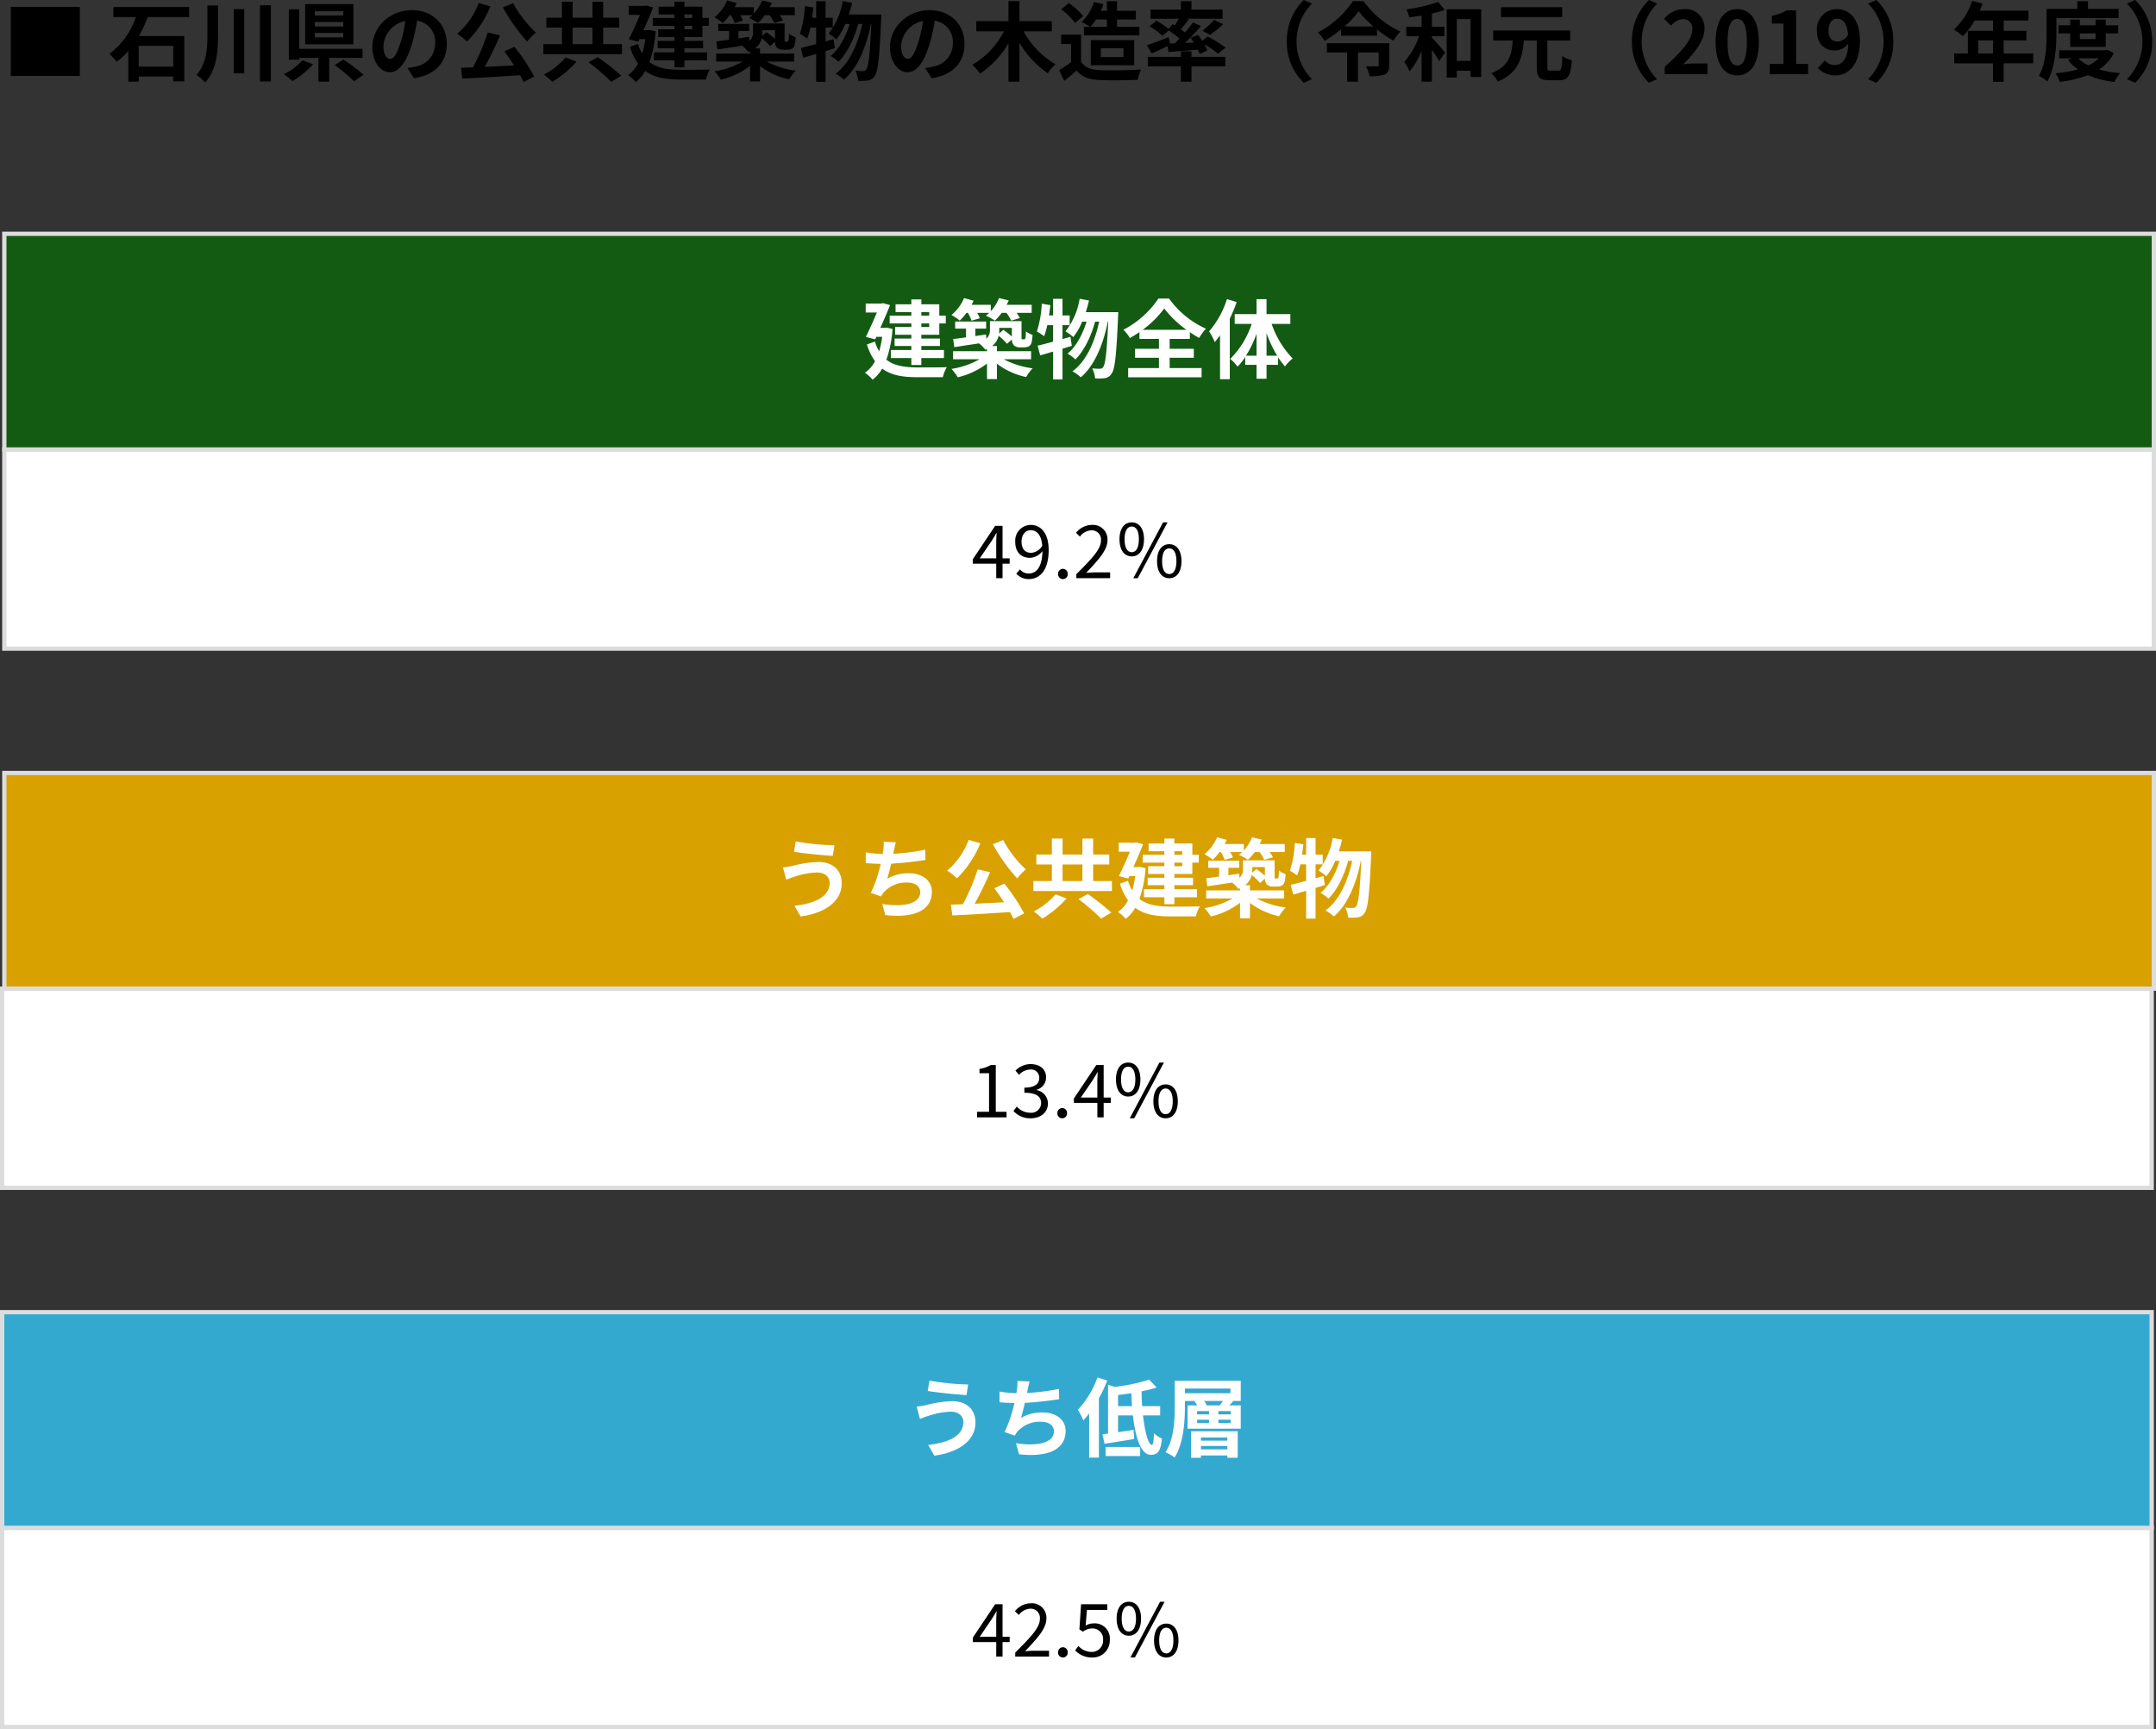
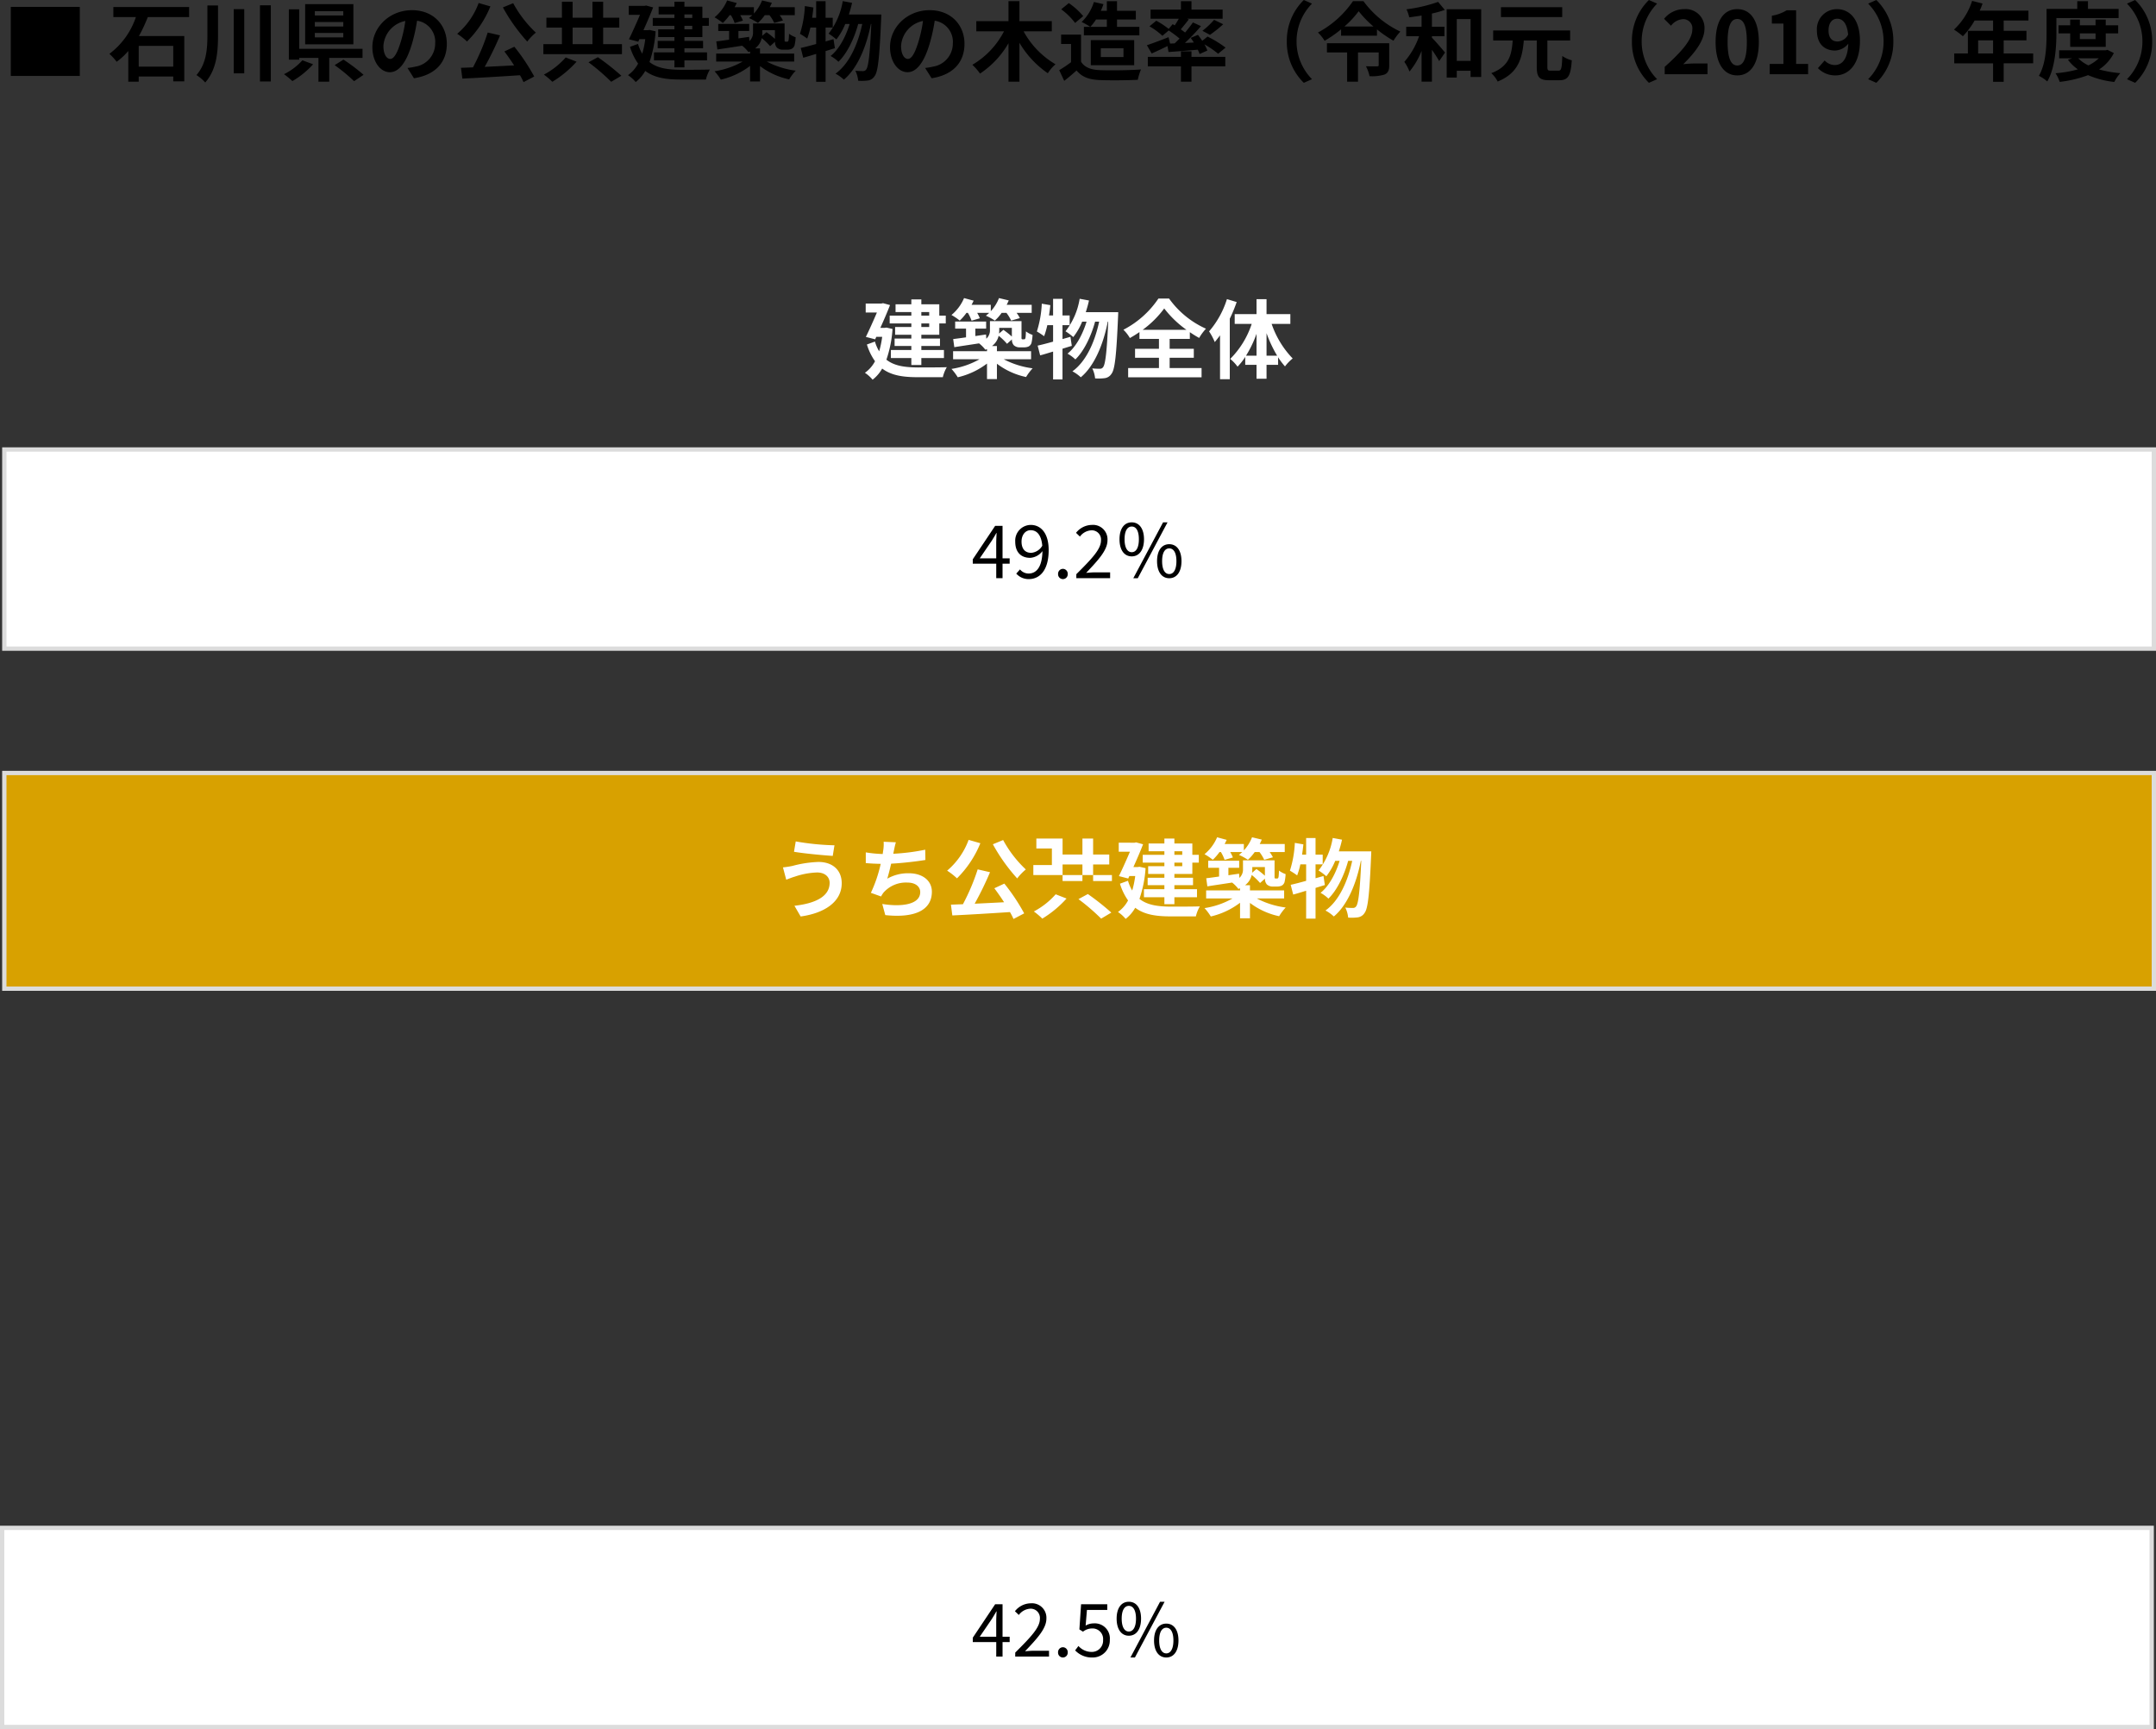
<svg xmlns="http://www.w3.org/2000/svg" width="499.789" height="400.872" viewBox="0 0 499.789 400.872">
  <rect x="0" y="0" width="499.789" height="400.872" fill="#333333" stroke="none" />
  <g id="グループ_712" data-name="グループ 712" transform="translate(-8072.5 566.372)">
    <rect id="長方形_860" data-name="長方形 860" width="498.289" height="46.168" transform="translate(8073.5 -462.168)" fill="#fff" stroke="#dcdcdc" stroke-miterlimit="10" stroke-width="1" />
-     <rect id="長方形_861" data-name="長方形 861" width="498.289" height="46.168" transform="translate(8073 -337.168)" fill="#fff" stroke="#dcdcdc" stroke-miterlimit="10" stroke-width="1" />
    <rect id="長方形_862" data-name="長方形 862" width="498.289" height="46.168" transform="translate(8073 -212.168)" fill="#fff" stroke="#dcdcdc" stroke-miterlimit="10" stroke-width="1" />
    <path id="パス_2184" data-name="パス 2184" d="M-23.06-4.59l2.839-4.165c.357-.6.7-1.122,1-1.7h.068c-.034.646-.085,1.683-.085,2.312V-4.59ZM-19.235,0h1.462V-3.349h1.649V-4.59h-1.649v-7.531H-19.49l-5.185,7.752v1.02h5.44Zm5.865-8.466c0-1.6.918-2.652,2.108-2.652,1.547,0,2.5,1.258,2.7,3.6a3.281,3.281,0,0,1-2.55,1.649C-12.622-5.865-13.37-6.885-13.37-8.466ZM-11.687.221c2.414,0,4.607-1.87,4.607-6.732,0-3.893-1.785-5.831-4.182-5.831a3.648,3.648,0,0,0-3.57,3.876c0,2.482,1.36,3.757,3.468,3.757A3.86,3.86,0,0,0-8.525-6.273c-.068,3.876-1.513,5.2-3.213,5.2a2.574,2.574,0,0,1-1.989-.952l-.867.969A3.8,3.8,0,0,0-11.687.221Zm7.9,0A1.123,1.123,0,0,0-2.66-.952,1.142,1.142,0,0,0-3.782-2.159,1.142,1.142,0,0,0-4.9-.952,1.123,1.123,0,0,0-3.782.221ZM-.671,0H7.166V-1.343H3.647c-.646,0-1.394.068-2.04.119C4.48-4.25,6.554-6.511,6.554-8.789a3.356,3.356,0,0,0-3.621-3.553A4.766,4.766,0,0,0-.739-10.506l.9.867a3.544,3.544,0,0,1,2.584-1.445,2.136,2.136,0,0,1,2.3,2.363c0,1.989-2.057,4.165-5.712,7.8ZM12.18-5.049c1.7,0,2.839-1.445,2.839-3.961,0-2.5-1.139-3.927-2.839-3.927-1.717,0-2.839,1.428-2.839,3.927C9.341-6.494,10.463-5.049,12.18-5.049Zm0-.969c-.986,0-1.666-1-1.666-2.992,0-2.006.68-2.958,1.666-2.958s1.649.952,1.649,2.958C13.829-7.021,13.166-6.018,12.18-6.018ZM20.867.017c1.717,0,2.839-1.445,2.839-3.961,0-2.5-1.122-3.927-2.839-3.927-1.7,0-2.822,1.428-2.822,3.927C18.045-1.428,19.167.017,20.867.017Zm0-.969c-.986,0-1.649-1-1.649-2.992S19.882-6.9,20.867-6.9c1,0,1.666.969,1.666,2.958S21.87-.952,20.867-.952Zm-8.33.969h1.037l6.9-12.954H19.439Z" transform="translate(8322.676 -432.34)" />
-     <path id="パス_2186" data-name="パス 2186" d="M-22.848,0h6.834V-1.292h-2.5V-12.121H-19.7a7.179,7.179,0,0,1-2.584.884v1h2.21v8.942h-2.771Zm12.427.221c2.21,0,3.995-1.292,3.995-3.451A3.174,3.174,0,0,0-9.061-6.324v-.068a2.98,2.98,0,0,0,2.21-2.873c0-1.972-1.53-3.077-3.621-3.077a4.933,4.933,0,0,0-3.485,1.513l.833.969a3.656,3.656,0,0,1,2.584-1.224A1.885,1.885,0,0,1-8.432-9.163c0,1.275-.884,2.278-3.451,2.278V-5.7c2.873,0,3.876.952,3.876,2.4A2.27,2.27,0,0,1-10.54-1.071,4.12,4.12,0,0,1-13.634-2.5l-.782,1.02A5.159,5.159,0,0,0-10.421.221Zm7.31,0A1.123,1.123,0,0,0-1.989-.952,1.142,1.142,0,0,0-3.111-2.159,1.142,1.142,0,0,0-4.233-.952,1.123,1.123,0,0,0-3.111.221ZM1.207-4.59,4.046-8.755c.357-.6.7-1.122,1-1.7h.068c-.034.646-.085,1.683-.085,2.312V-4.59ZM5.032,0H6.494V-3.349H8.143V-4.59H6.494v-7.531H4.777L-.408-4.369v1.02h5.44Zm7.14-4.828c1.717,0,2.839-1.445,2.839-3.961,0-2.5-1.122-3.91-2.839-3.91-1.7,0-2.822,1.411-2.822,3.91C9.35-6.273,10.472-4.828,12.172-4.828Zm0-.969c-.969,0-1.649-1-1.649-2.992s.68-2.958,1.649-2.958c.986,0,1.666.969,1.666,2.958S13.158-5.8,12.172-5.8ZM12.546.221h1.037L20.468-12.7H19.414Zm8.313,0c1.7,0,2.822-1.428,2.822-3.944,0-2.5-1.122-3.91-2.822-3.91S18.02-6.222,18.02-3.723C18.02-1.207,19.159.221,20.859.221Zm0-.952c-.986,0-1.649-1-1.649-2.992s.663-2.958,1.649-2.958c.969,0,1.649.969,1.649,2.958S21.828-.731,20.859-.731Z" transform="translate(8321.848 -307.34)" />
    <rect id="長方形_858" data-name="長方形 858" width="498.289" height="50" transform="translate(8073.5 -387.172)" fill="#d8a100" stroke="#dcdcdc" stroke-miterlimit="10" stroke-width="1" />
-     <rect id="長方形_859" data-name="長方形 859" width="498.289" height="50" transform="translate(8073 -262.172)" fill="#34a9d0" stroke="#dcdcdc" stroke-miterlimit="10" stroke-width="1" />
    <path id="パス_2188" data-name="パス 2188" d="M-22.389-4.59l2.839-4.165c.357-.6.7-1.122,1-1.7h.068c-.034.646-.085,1.683-.085,2.312V-4.59ZM-18.564,0H-17.1V-3.349h1.649V-4.59H-17.1v-7.531h-1.717L-24-4.369v1.02h5.44Zm4.4,0h7.837V-1.343H-9.843c-.646,0-1.394.068-2.04.119C-9.01-4.25-6.936-6.511-6.936-8.789a3.356,3.356,0,0,0-3.621-3.553,4.766,4.766,0,0,0-3.672,1.836l.9.867a3.544,3.544,0,0,1,2.584-1.445,2.136,2.136,0,0,1,2.3,2.363c0,1.989-2.057,4.165-5.712,7.8Zm11.05.221A1.123,1.123,0,0,0-1.989-.952,1.142,1.142,0,0,0-3.111-2.159,1.142,1.142,0,0,0-4.233-.952,1.123,1.123,0,0,0-3.111.221Zm6.8,0a3.957,3.957,0,0,0,4.08-4.1A3.493,3.493,0,0,0,4.012-7.684a3.632,3.632,0,0,0-1.853.51L2.465-10.8H7.174v-1.326H1.105L.714-6.29l.833.527a3.41,3.41,0,0,1,2.074-.748A2.448,2.448,0,0,1,6.205-3.825,2.608,2.608,0,0,1,3.553-1.071,4.1,4.1,0,0,1,.493-2.448l-.765,1.02A5.294,5.294,0,0,0,3.689.221Zm8.483-5.049c1.717,0,2.839-1.445,2.839-3.961,0-2.5-1.122-3.91-2.839-3.91-1.7,0-2.822,1.411-2.822,3.91C9.35-6.273,10.472-4.828,12.172-4.828Zm0-.969c-.969,0-1.649-1-1.649-2.992s.68-2.958,1.649-2.958c.986,0,1.666.969,1.666,2.958S13.158-5.8,12.172-5.8ZM12.546.221h1.037L20.468-12.7H19.414Zm8.313,0c1.7,0,2.822-1.428,2.822-3.944,0-2.5-1.122-3.91-2.822-3.91S18.02-6.222,18.02-3.723C18.02-1.207,19.159.221,20.859.221Zm0-.952c-.986,0-1.649-1-1.649-2.992s.663-2.958,1.649-2.958c.969,0,1.649.969,1.649,2.958S21.828-.731,20.859-.731Z" transform="translate(8322.004 -182.34)" />
-     <rect id="長方形_857" data-name="長方形 857" width="498.289" height="50" transform="translate(8073.5 -512.172)" fill="#135b13" stroke="#dcdcdc" stroke-miterlimit="10" stroke-width="1" />
    <path id="パス_2183" data-name="パス 2183" d="M-34.56-13.86v.82h-1.82v-.82Zm0,3.46h-1.82v-.82h1.82Zm-4.14-2.64h-5.02v1.82h5.02v.82h-3.76v1.8h3.76v.88h-3.88V-6h3.88v.94h-4.74V-3.2h4.74v1.62h2.32V-3.2h5.24V-5.06h-5.24V-6h4.32V-7.72h-4.32V-8.6h4.16v-2.62h1.5v-1.82h-1.5v-2.62h-4.16V-16.8H-38.7v1.14h-3.66v1.8h3.66Zm-5.76,2.78-.42.06h-1c.82-1.82,1.64-3.72,2.24-5.28l-1.62-.44-.36.08h-3.66v2.08h2.6c-.74,1.74-1.7,3.9-2.56,5.66l2.16.56.26-.58h1.36a21.1,21.1,0,0,1-.7,3.36,9.851,9.851,0,0,1-.98-2.26L-49-6.34a13.488,13.488,0,0,0,1.88,3.88A7.675,7.675,0,0,1-49.46.22a8.437,8.437,0,0,1,1.78,1.6A8.546,8.546,0,0,0-45.46-.76c2.12,1.6,4.84,2,8.22,2h5.84a8.393,8.393,0,0,1,.92-2.32c-1.46.06-5.52.06-6.7.06-2.92-.02-5.44-.32-7.3-1.8a27.41,27.41,0,0,0,1.42-7.12Zm18.86-3.42a9.124,9.124,0,0,1,.86,1.82l1.92-.56a8.99,8.99,0,0,0-.62-1.26h2.8q-.39.36-.78.66a13.079,13.079,0,0,1,2.08,1.14,10.927,10.927,0,0,0,1.58-1.8h1.1a9.277,9.277,0,0,1,1.1,1.8l2.02-.58a8.255,8.255,0,0,0-.76-1.22h3.5v-1.86h-5.8q.27-.51.48-1.02l-2.26-.54a9.616,9.616,0,0,1-1.9,3.04v-1.48h-4.46q.27-.48.48-.96l-2.22-.6a10.206,10.206,0,0,1-2.92,3.92,12.93,12.93,0,0,1,1.92,1.3,11.882,11.882,0,0,0,1.56-1.8Zm10.2,3.48v2.02a19.169,19.169,0,0,0-1.96-1.56l-1,.86c.02-.28.04-.54.04-.82v-.5Zm4.46,7.28V-4.78h-7.92v-1.2H-20a4.119,4.119,0,0,0,1.54-2.38A13.5,13.5,0,0,1-16.52-6.5l1.14-1.02a1.9,1.9,0,0,0,.44,1.36,1.974,1.974,0,0,0,1.38.48h.98a2.635,2.635,0,0,0,1.06-.2,1.43,1.43,0,0,0,.66-.78,10.028,10.028,0,0,0,.26-1.9,5.67,5.67,0,0,1-1.54-.82A13.656,13.656,0,0,1-12.22-8c-.04.24-.1.36-.16.4a.312.312,0,0,1-.24.06h-.32a.175.175,0,0,1-.18-.1c-.06-.06-.04-.26-.04-.6v-3.52h-7.32v2a2.589,2.589,0,0,1-.84,2.08l-.06-.98-2.48.36v-1.72h2.5v-1.64h-7.18v1.64h2.52V-8c-1.12.16-2.14.3-2.98.4l.26,1.88c1.62-.26,3.66-.56,5.74-.88a7.833,7.833,0,0,1,1.46,1.48c.14-.06.26-.1.38-.16v.5h-7.86v1.86h6.12A18.9,18.9,0,0,1-29.4-.68a12.314,12.314,0,0,1,1.46,1.94,17.828,17.828,0,0,0,6.78-3.18v3.6h2.3V-1.88A16.988,16.988,0,0,0-12.1,1.2,12.139,12.139,0,0,1-10.58-.82a19.692,19.692,0,0,1-6.7-2.1Zm9.12-5.2-1.84.52v-3.22H-2v-2.26H-3.66v-3.84H-5.84v3.84h-.94c.12-.8.22-1.58.3-2.38l-1.98-.34A25,25,0,0,1-9.6-9.36a17.4,17.4,0,0,1,1.68,1.1,18.177,18.177,0,0,0,.74-2.56h1.34V-7c-1.36.38-2.58.7-3.58.92l.58,2.26c.92-.24,1.92-.56,3-.88V1.76h2.18V-5.36c.74-.22,1.44-.46,2.16-.66Zm3.56-5.72c.28-.88.54-1.78.74-2.7l-2.16-.4A16.554,16.554,0,0,1-2.96-9.4a13.571,13.571,0,0,1,1.8,1.34A14.893,14.893,0,0,0,.9-11.64H1.92C1.04-8.74-.52-5.78-2.5-4.22A8.406,8.406,0,0,1-.68-2.88c2.02-1.92,3.7-5.5,4.58-8.76h.94c-1,4.68-3,9.22-6.2,11.52A8.873,8.873,0,0,1,.58,1.26C3.8-1.4,5.86-6.6,6.84-11.64h.1C6.62-4.46,6.26-1.74,5.76-1.1a.835.835,0,0,1-.74.38A16.223,16.223,0,0,1,3.24-.8,6.648,6.648,0,0,1,3.9,1.52a11.436,11.436,0,0,0,2.26-.06A2.191,2.191,0,0,0,7.72.42c.76-1,1.12-4.26,1.5-13.18.02-.28.04-1.08.04-1.08Zm13.18,4.1a23.041,23.041,0,0,0,5-4.96,24.1,24.1,0,0,0,5.16,4.96Zm6.26,6.48h5.6V-5.34h-5.6v-2.3h4.68V-9.2a25.355,25.355,0,0,0,2.16,1.34A11.588,11.588,0,0,1,29.6-10a21.137,21.137,0,0,1-8.56-7H18.58a21.825,21.825,0,0,1-8.12,7.24,8.787,8.787,0,0,1,1.5,1.92,25.59,25.59,0,0,0,2.22-1.38v1.58H18.7v2.3H13.16v2.08H18.7V-.88H11.56V1.26H28.58V-.88h-7.4Zm13.28-13.6a21.062,21.062,0,0,1-4.14,7.48A14.256,14.256,0,0,1,31.64-6.9c.4-.48.82-1.02,1.22-1.56V1.7h2.26V-12.32a35.027,35.027,0,0,0,1.6-3.86ZM43.64-3.74V-8.96A29.253,29.253,0,0,0,46.1-3.74Zm-4.76,0a25.989,25.989,0,0,0,2.44-5.08v5.08Zm10.28-7.38v-2.26H43.64v-3.46H41.32v3.46H36.26v2.26H40.2A20.451,20.451,0,0,1,35.22-3a9.694,9.694,0,0,1,1.7,1.8A13.888,13.888,0,0,0,38.7-3.46v1.84h2.62V1.6h2.32V-1.62h2.68V-3.38a16.761,16.761,0,0,0,1.6,2.12A9.736,9.736,0,0,1,49.7-3.1a21.607,21.607,0,0,1-4.88-8.02Z" transform="translate(8322.46 -480.168)" fill="#fff" />
-     <path id="パス_2185" data-name="パス 2185" d="M-56.3-6.54c0,3.12-3.2,4.76-8.16,5.32l1.44,2.48c5.56-.76,9.52-3.42,9.52-7.7,0-3.14-2.22-4.94-5.38-4.94a26.372,26.372,0,0,0-6.04.92,20.132,20.132,0,0,1-2.2.34l.76,2.86c.58-.22,1.36-.54,1.94-.7a17.837,17.837,0,0,1,5.2-.98C-57.34-8.94-56.3-7.86-56.3-6.54Zm-7.86-9.6-.4,2.4c2.3.4,6.64.8,8.98.96l.4-2.46A59.385,59.385,0,0,1-64.16-16.14Zm23.22.2-2.84-.12a9.069,9.069,0,0,1-.1,2.02c-.04.24-.08.52-.12.82a28.585,28.585,0,0,1-3.92-.38v2.48c1.02.1,2.2.16,3.46.18a32,32,0,0,1-2.28,6.72l2.36.84a7.392,7.392,0,0,1,.56-.88A6.921,6.921,0,0,1-38.28-6.6c1.96,0,2.98,1,2.98,2.2,0,2.94-4.42,3.48-8.8,2.76l.7,2.58c6.46.7,10.8-.92,10.8-5.42,0-2.56-2.14-4.28-5.38-4.28A9.745,9.745,0,0,0-42.94-7.5c.3-.98.62-2.26.9-3.48,2.68-.14,5.86-.52,7.94-.86l-.04-2.38a48.971,48.971,0,0,1-7.4.94c.04-.22.08-.44.12-.62C-41.28-14.56-41.16-15.24-40.94-15.94Zm22.48.46a41.589,41.589,0,0,0,5.64,7.92,12.311,12.311,0,0,1,2-2.08,26.882,26.882,0,0,1-5.26-6.82Zm-5.62-1.02a17.1,17.1,0,0,1-4.98,7.14,15.463,15.463,0,0,1,2.28,1.78,24.349,24.349,0,0,0,5.42-8.14Zm5.96,11.22c.74.98,1.54,2.12,2.26,3.24-2.32.12-4.66.24-6.82.34A75,75,0,0,0-19.12-9l-2.86-.66A48.914,48.914,0,0,1-25.4-1.58l-2.78.1.32,2.5C-24.34.86-19.3.56-14.5.24a13.6,13.6,0,0,1,.82,1.6L-11.2.54a45.867,45.867,0,0,0-4.6-6.9ZM-3.9-3.88A17.944,17.944,0,0,1-8.96.1,16.593,16.593,0,0,1-7,1.76,25,25,0,0,0-1.38-2.9ZM1.38-2.76A47.433,47.433,0,0,1,6.64,1.76L9,.36a58.712,58.712,0,0,0-5.44-4.3ZM-2.3-10.8H2.3v3.84H-2.3ZM4.78-6.96V-10.8H8.52v-2.3H4.78v-3.7H2.3v3.7H-2.3v-3.7H-4.78v3.7h-3.6v2.3h3.6v3.84h-4.3v2.32H9.14V-6.96Zm20.66-6.9v.82H23.62v-.82Zm0,3.46H23.62v-.82h1.82ZM21.3-13.04H16.28v1.82H21.3v.82H17.54v1.8H21.3v.88H17.42V-6H21.3v.94H16.56V-3.2H21.3v1.62h2.32V-3.2h5.24V-5.06H23.62V-6h4.32V-7.72H23.62V-8.6h4.16v-2.62h1.5v-1.82h-1.5v-2.62H23.62V-16.8H21.3v1.14H17.64v1.8H21.3Zm-5.76,2.78-.42.06h-1c.82-1.82,1.64-3.72,2.24-5.28l-1.62-.44-.36.08H10.72v2.08h2.6c-.74,1.74-1.7,3.9-2.56,5.66l2.16.56.26-.58h1.36a21.1,21.1,0,0,1-.7,3.36,9.851,9.851,0,0,1-.98-2.26L11-6.34a13.488,13.488,0,0,0,1.88,3.88A7.675,7.675,0,0,1,10.54.22a8.437,8.437,0,0,1,1.78,1.6A8.546,8.546,0,0,0,14.54-.76c2.12,1.6,4.84,2,8.22,2H28.6a8.393,8.393,0,0,1,.92-2.32c-1.46.06-5.52.06-6.7.06-2.92-.02-5.44-.32-7.3-1.8a27.411,27.411,0,0,0,1.42-7.12ZM34.4-13.68a9.124,9.124,0,0,1,.86,1.82l1.92-.56a8.99,8.99,0,0,0-.62-1.26h2.8q-.39.36-.78.66a13.079,13.079,0,0,1,2.08,1.14,10.927,10.927,0,0,0,1.58-1.8h1.1a9.277,9.277,0,0,1,1.1,1.8l2.02-.58a8.255,8.255,0,0,0-.76-1.22h3.5v-1.86H43.4q.27-.51.48-1.02l-2.26-.54a9.616,9.616,0,0,1-1.9,3.04v-1.48H35.26q.27-.48.48-.96l-2.22-.6a10.206,10.206,0,0,1-2.92,3.92,12.93,12.93,0,0,1,1.92,1.3,11.882,11.882,0,0,0,1.56-1.8ZM44.6-10.2v2.02a19.169,19.169,0,0,0-1.96-1.56l-1,.86c.02-.28.04-.54.04-.82v-.5Zm4.46,7.28V-4.78H41.14v-1.2H40a4.119,4.119,0,0,0,1.54-2.38A13.5,13.5,0,0,1,43.48-6.5l1.14-1.02a1.9,1.9,0,0,0,.44,1.36,1.974,1.974,0,0,0,1.38.48h.98a2.635,2.635,0,0,0,1.06-.2,1.43,1.43,0,0,0,.66-.78,10.028,10.028,0,0,0,.26-1.9,5.67,5.67,0,0,1-1.54-.82A13.655,13.655,0,0,1,47.78-8c-.04.24-.1.36-.16.4a.312.312,0,0,1-.24.06h-.32a.175.175,0,0,1-.18-.1c-.06-.06-.04-.26-.04-.6v-3.52H39.52v2a2.589,2.589,0,0,1-.84,2.08l-.06-.98-2.48.36v-1.72h2.5v-1.64H31.46v1.64h2.52V-8c-1.12.16-2.14.3-2.98.4l.26,1.88c1.62-.26,3.66-.56,5.74-.88a7.833,7.833,0,0,1,1.46,1.48c.14-.06.26-.1.38-.16v.5H30.98v1.86H37.1A18.9,18.9,0,0,1,30.6-.68a12.314,12.314,0,0,1,1.46,1.94,17.828,17.828,0,0,0,6.78-3.18v3.6h2.3V-1.88A16.988,16.988,0,0,0,47.9,1.2,12.139,12.139,0,0,1,49.42-.82a19.692,19.692,0,0,1-6.7-2.1Zm9.12-5.2-1.84.52v-3.22H58v-2.26H56.34v-3.84H54.16v3.84h-.94c.12-.8.22-1.58.3-2.38l-1.98-.34A25,25,0,0,1,50.4-9.36a17.4,17.4,0,0,1,1.68,1.1,18.177,18.177,0,0,0,.74-2.56h1.34V-7c-1.36.38-2.58.7-3.58.92l.58,2.26c.92-.24,1.92-.56,3-.88V1.76h2.18V-5.36c.74-.22,1.44-.46,2.16-.66Zm3.56-5.72c.28-.88.54-1.78.74-2.7l-2.16-.4A16.554,16.554,0,0,1,57.04-9.4a13.571,13.571,0,0,1,1.8,1.34,14.893,14.893,0,0,0,2.06-3.58h1.02c-.88,2.9-2.44,5.86-4.42,7.42a8.406,8.406,0,0,1,1.82,1.34c2.02-1.92,3.7-5.5,4.58-8.76h.94c-1,4.68-3,9.22-6.2,11.52a8.873,8.873,0,0,1,1.94,1.38c3.22-2.66,5.28-7.86,6.26-12.9h.1c-.32,7.18-.68,9.9-1.18,10.54a.835.835,0,0,1-.74.38A16.223,16.223,0,0,1,63.24-.8a6.649,6.649,0,0,1,.66,2.32,11.436,11.436,0,0,0,2.26-.06A2.191,2.191,0,0,0,67.72.42c.76-1,1.12-4.26,1.5-13.18.02-.28.04-1.08.04-1.08Z" transform="translate(8321.12 -355.168)" fill="#fff" />
-     <path id="パス_2187" data-name="パス 2187" d="M-26.3-6.54c0,3.12-3.2,4.76-8.16,5.32l1.44,2.48c5.56-.76,9.52-3.42,9.52-7.7,0-3.14-2.22-4.94-5.38-4.94a26.372,26.372,0,0,0-6.04.92,20.132,20.132,0,0,1-2.2.34l.76,2.86c.58-.22,1.36-.54,1.94-.7a17.837,17.837,0,0,1,5.2-.98C-27.34-8.94-26.3-7.86-26.3-6.54Zm-7.86-9.6-.4,2.4c2.3.4,6.64.8,8.98.96l.4-2.46A59.384,59.384,0,0,1-34.16-16.14Zm23.22.2-2.84-.12a9.069,9.069,0,0,1-.1,2.02c-.04.24-.08.52-.12.82a28.585,28.585,0,0,1-3.92-.38v2.48c1.02.1,2.2.16,3.46.18a32,32,0,0,1-2.28,6.72l2.36.84a7.392,7.392,0,0,1,.56-.88A6.921,6.921,0,0,1-8.28-6.6c1.96,0,2.98,1,2.98,2.2,0,2.94-4.42,3.48-8.8,2.76l.7,2.58c6.46.7,10.8-.92,10.8-5.42,0-2.56-2.14-4.28-5.38-4.28A9.745,9.745,0,0,0-12.94-7.5c.3-.98.62-2.26.9-3.48,2.68-.14,5.86-.52,7.94-.86l-.04-2.38a48.971,48.971,0,0,1-7.4.94c.04-.22.08-.44.12-.62C-11.28-14.56-11.16-15.24-10.94-15.94Zm15.72-.94A21.256,21.256,0,0,1,.24-9.38,15.066,15.066,0,0,1,1.5-6.92a18.378,18.378,0,0,0,1.36-1.6V1.7H5.12V-12.04a31.877,31.877,0,0,0,1.92-4.12ZM6.68,1.34h8V-.76h-8ZM9.56-10.22V-12.8c1-.12,2.04-.26,3.08-.42.04,1,.08,2.02.16,3Zm9.76,2.14v-2.14H15.14c-.08-1.12-.12-2.28-.12-3.44a29.777,29.777,0,0,0,3.5-.88l-1.76-1.82a43.206,43.206,0,0,1-7.98,1.68l-1.54-.5V-3.86c-.46.06-.88.12-1.28.16l.46,2.2c1.96-.3,4.5-.7,6.86-1.1l-.12-2.12c-1.2.18-2.44.38-3.6.54v-3.9H13c.56,5.08,1.84,9.14,4.14,9.14,1.56,0,2.28-.68,2.6-3.76a6.177,6.177,0,0,1-1.86-1.24c-.04,1.84-.2,2.7-.52,2.7-.76,0-1.58-2.96-2.02-6.84ZM34.9-2.96v.74H28.78v-.74ZM28.78-.2V-.98H34.9V-.2Zm-2.3,1.94h2.3V1.22H34.9v.52h2.4V-4.4H26.48ZM30.1-10.4a3.465,3.465,0,0,0-.6-1.02h4.38c-.22.34-.5.7-.74,1.02Zm5.58,2.08H32.82v-.76h2.86Zm0,2.02H32.82v-.78h2.86Zm-7.8-.78h2.76v.78H27.88Zm0-2h2.76v.76H27.88ZM25.06-14.3H35.62v1.08H25.06ZM38-16.1H22.7v5.86c0,3.2-.16,7.66-2.14,10.7a10.875,10.875,0,0,1,2.1,1.22c2.1-3.26,2.4-8.44,2.4-11.92v-1.18h2.58l-.36.12a4.874,4.874,0,0,1,.64.9H25.68V-5H38v-5.4H35.36c.28-.28.58-.62.88-.96L36-11.42h2Z" transform="translate(8322.12 -230.168)" fill="#fff" />
+     <path id="パス_2185" data-name="パス 2185" d="M-56.3-6.54c0,3.12-3.2,4.76-8.16,5.32l1.44,2.48c5.56-.76,9.52-3.42,9.52-7.7,0-3.14-2.22-4.94-5.38-4.94a26.372,26.372,0,0,0-6.04.92,20.132,20.132,0,0,1-2.2.34l.76,2.86c.58-.22,1.36-.54,1.94-.7a17.837,17.837,0,0,1,5.2-.98C-57.34-8.94-56.3-7.86-56.3-6.54Zm-7.86-9.6-.4,2.4c2.3.4,6.64.8,8.98.96l.4-2.46A59.385,59.385,0,0,1-64.16-16.14Zm23.22.2-2.84-.12a9.069,9.069,0,0,1-.1,2.02c-.04.24-.08.52-.12.82a28.585,28.585,0,0,1-3.92-.38v2.48c1.02.1,2.2.16,3.46.18a32,32,0,0,1-2.28,6.72l2.36.84a7.392,7.392,0,0,1,.56-.88A6.921,6.921,0,0,1-38.28-6.6c1.96,0,2.98,1,2.98,2.2,0,2.94-4.42,3.48-8.8,2.76l.7,2.58c6.46.7,10.8-.92,10.8-5.42,0-2.56-2.14-4.28-5.38-4.28A9.745,9.745,0,0,0-42.94-7.5c.3-.98.62-2.26.9-3.48,2.68-.14,5.86-.52,7.94-.86l-.04-2.38a48.971,48.971,0,0,1-7.4.94c.04-.22.08-.44.12-.62C-41.28-14.56-41.16-15.24-40.94-15.94Zm22.48.46a41.589,41.589,0,0,0,5.64,7.92,12.311,12.311,0,0,1,2-2.08,26.882,26.882,0,0,1-5.26-6.82Zm-5.62-1.02a17.1,17.1,0,0,1-4.98,7.14,15.463,15.463,0,0,1,2.28,1.78,24.349,24.349,0,0,0,5.42-8.14Zm5.96,11.22c.74.98,1.54,2.12,2.26,3.24-2.32.12-4.66.24-6.82.34A75,75,0,0,0-19.12-9l-2.86-.66A48.914,48.914,0,0,1-25.4-1.58l-2.78.1.32,2.5C-24.34.86-19.3.56-14.5.24a13.6,13.6,0,0,1,.82,1.6L-11.2.54a45.867,45.867,0,0,0-4.6-6.9ZM-3.9-3.88A17.944,17.944,0,0,1-8.96.1,16.593,16.593,0,0,1-7,1.76,25,25,0,0,0-1.38-2.9ZM1.38-2.76A47.433,47.433,0,0,1,6.64,1.76L9,.36a58.712,58.712,0,0,0-5.44-4.3ZM-2.3-10.8H2.3v3.84H-2.3ZM4.78-6.96V-10.8H8.52v-2.3H4.78v-3.7H2.3v3.7H-2.3v-3.7H-4.78h-3.6v2.3h3.6v3.84h-4.3v2.32H9.14V-6.96Zm20.66-6.9v.82H23.62v-.82Zm0,3.46H23.62v-.82h1.82ZM21.3-13.04H16.28v1.82H21.3v.82H17.54v1.8H21.3v.88H17.42V-6H21.3v.94H16.56V-3.2H21.3v1.62h2.32V-3.2h5.24V-5.06H23.62V-6h4.32V-7.72H23.62V-8.6h4.16v-2.62h1.5v-1.82h-1.5v-2.62H23.62V-16.8H21.3v1.14H17.64v1.8H21.3Zm-5.76,2.78-.42.06h-1c.82-1.82,1.64-3.72,2.24-5.28l-1.62-.44-.36.08H10.72v2.08h2.6c-.74,1.74-1.7,3.9-2.56,5.66l2.16.56.26-.58h1.36a21.1,21.1,0,0,1-.7,3.36,9.851,9.851,0,0,1-.98-2.26L11-6.34a13.488,13.488,0,0,0,1.88,3.88A7.675,7.675,0,0,1,10.54.22a8.437,8.437,0,0,1,1.78,1.6A8.546,8.546,0,0,0,14.54-.76c2.12,1.6,4.84,2,8.22,2H28.6a8.393,8.393,0,0,1,.92-2.32c-1.46.06-5.52.06-6.7.06-2.92-.02-5.44-.32-7.3-1.8a27.411,27.411,0,0,0,1.42-7.12ZM34.4-13.68a9.124,9.124,0,0,1,.86,1.82l1.92-.56a8.99,8.99,0,0,0-.62-1.26h2.8q-.39.36-.78.66a13.079,13.079,0,0,1,2.08,1.14,10.927,10.927,0,0,0,1.58-1.8h1.1a9.277,9.277,0,0,1,1.1,1.8l2.02-.58a8.255,8.255,0,0,0-.76-1.22h3.5v-1.86H43.4q.27-.51.48-1.02l-2.26-.54a9.616,9.616,0,0,1-1.9,3.04v-1.48H35.26q.27-.48.48-.96l-2.22-.6a10.206,10.206,0,0,1-2.92,3.92,12.93,12.93,0,0,1,1.92,1.3,11.882,11.882,0,0,0,1.56-1.8ZM44.6-10.2v2.02a19.169,19.169,0,0,0-1.96-1.56l-1,.86c.02-.28.04-.54.04-.82v-.5Zm4.46,7.28V-4.78H41.14v-1.2H40a4.119,4.119,0,0,0,1.54-2.38A13.5,13.5,0,0,1,43.48-6.5l1.14-1.02a1.9,1.9,0,0,0,.44,1.36,1.974,1.974,0,0,0,1.38.48h.98a2.635,2.635,0,0,0,1.06-.2,1.43,1.43,0,0,0,.66-.78,10.028,10.028,0,0,0,.26-1.9,5.67,5.67,0,0,1-1.54-.82A13.655,13.655,0,0,1,47.78-8c-.04.24-.1.36-.16.4a.312.312,0,0,1-.24.06h-.32a.175.175,0,0,1-.18-.1c-.06-.06-.04-.26-.04-.6v-3.52H39.52v2a2.589,2.589,0,0,1-.84,2.08l-.06-.98-2.48.36v-1.72h2.5v-1.64H31.46v1.64h2.52V-8c-1.12.16-2.14.3-2.98.4l.26,1.88c1.62-.26,3.66-.56,5.74-.88a7.833,7.833,0,0,1,1.46,1.48c.14-.06.26-.1.38-.16v.5H30.98v1.86H37.1A18.9,18.9,0,0,1,30.6-.68a12.314,12.314,0,0,1,1.46,1.94,17.828,17.828,0,0,0,6.78-3.18v3.6h2.3V-1.88A16.988,16.988,0,0,0,47.9,1.2,12.139,12.139,0,0,1,49.42-.82a19.692,19.692,0,0,1-6.7-2.1Zm9.12-5.2-1.84.52v-3.22H58v-2.26H56.34v-3.84H54.16v3.84h-.94c.12-.8.22-1.58.3-2.38l-1.98-.34A25,25,0,0,1,50.4-9.36a17.4,17.4,0,0,1,1.68,1.1,18.177,18.177,0,0,0,.74-2.56h1.34V-7c-1.36.38-2.58.7-3.58.92l.58,2.26c.92-.24,1.92-.56,3-.88V1.76h2.18V-5.36c.74-.22,1.44-.46,2.16-.66Zm3.56-5.72c.28-.88.54-1.78.74-2.7l-2.16-.4A16.554,16.554,0,0,1,57.04-9.4a13.571,13.571,0,0,1,1.8,1.34,14.893,14.893,0,0,0,2.06-3.58h1.02c-.88,2.9-2.44,5.86-4.42,7.42a8.406,8.406,0,0,1,1.82,1.34c2.02-1.92,3.7-5.5,4.58-8.76h.94c-1,4.68-3,9.22-6.2,11.52a8.873,8.873,0,0,1,1.94,1.38c3.22-2.66,5.28-7.86,6.26-12.9h.1c-.32,7.18-.68,9.9-1.18,10.54a.835.835,0,0,1-.74.38A16.223,16.223,0,0,1,63.24-.8a6.649,6.649,0,0,1,.66,2.32,11.436,11.436,0,0,0,2.26-.06A2.191,2.191,0,0,0,67.72.42c.76-1,1.12-4.26,1.5-13.18.02-.28.04-1.08.04-1.08Z" transform="translate(8321.12 -355.168)" fill="#fff" />
    <path id="パス_2189" data-name="パス 2189" d="M18-15.6H2V.4H18ZM39.66-1.76h-8v-4.8h8Zm3.68-11.48v-2.34H25.78v2.34H31a17.663,17.663,0,0,1-6.14,8.52,13.29,13.29,0,0,1,1.68,1.84,15.181,15.181,0,0,0,2.7-2.5V1.74h2.42V.54h8V1.66h2.56V-8.84H31.7a35.059,35.059,0,0,0,2.06-4.4Zm4.24-2.7v6.88c0,3.3-.26,6.66-2.54,9.26a10.569,10.569,0,0,1,2.04,1.72c2.66-3.02,2.96-7.08,2.96-10.96v-6.9Zm6.1.86V-.2h2.44V-15.08Zm6.08-.9V1.68h2.52V-15.98Zm19.32,2.36h-6.6v-1h6.6Zm0,2.56h-6.6V-12.1h6.6Zm0,2.52h-6.6V-9.56h6.6Zm2.34-7.7H70.24v9.32H81.42ZM69.6-3.22A14.2,14.2,0,0,1,65.34,0a20.031,20.031,0,0,1,1.94,1.6,19.853,19.853,0,0,0,4.8-3.9Zm13.94-.56v-2.1H68.86v-9.16h-2.4V-3.36h2.4v-.42h4.46V1.74h2.5V-3.78ZM77.08-2.1a40.88,40.88,0,0,1,4.5,3.72L83.78.14a42.224,42.224,0,0,0-4.66-3.52Zm26-4.94c0-4.36-3.12-7.8-8.08-7.8-5.18,0-9.18,3.94-9.18,8.56,0,3.38,1.84,5.82,4.06,5.82,2.18,0,3.9-2.48,5.1-6.52a40.448,40.448,0,0,0,1.2-5.42,4.944,4.944,0,0,1,4.2,5.28,5.427,5.427,0,0,1-4.56,5.36,15.383,15.383,0,0,1-1.86.32L95.46.94C100.5.16,103.08-2.82,103.08-7.04Zm-14.7.5a6.3,6.3,0,0,1,5.08-5.8A30.021,30.021,0,0,1,92.4-7.5c-.82,2.7-1.6,3.96-2.44,3.96C89.18-3.54,88.38-4.52,88.38-6.54Zm27.7-8.94a41.589,41.589,0,0,0,5.64,7.92,12.311,12.311,0,0,1,2-2.08,26.882,26.882,0,0,1-5.26-6.82Zm-5.62-1.02a17.1,17.1,0,0,1-4.98,7.14,15.464,15.464,0,0,1,2.28,1.78,24.349,24.349,0,0,0,5.42-8.14Zm5.96,11.22c.74.98,1.54,2.12,2.26,3.24-2.32.12-4.66.24-6.82.34A75,75,0,0,0,115.42-9l-2.86-.66a48.913,48.913,0,0,1-3.42,8.08l-2.78.1.32,2.5c3.52-.16,8.56-.46,13.36-.78a13.6,13.6,0,0,1,.82,1.6l2.48-1.3a45.866,45.866,0,0,0-4.6-6.9Zm14.22,1.4A17.944,17.944,0,0,1,125.58.1a16.593,16.593,0,0,1,1.96,1.66,25,25,0,0,0,5.62-4.66Zm5.28,1.12a47.432,47.432,0,0,1,5.26,4.52l2.36-1.4a58.714,58.714,0,0,0-5.44-4.3Zm-3.68-8.04h4.6v3.84h-4.6Zm7.08,3.84V-10.8h3.74v-2.3h-3.74v-3.7h-2.48v3.7h-4.6v-3.7h-2.48v3.7h-3.6v2.3h3.6v3.84h-4.3v2.32h18.22V-6.96Zm20.66-6.9v.82h-1.82v-.82Zm0,3.46h-1.82v-.82h1.82Zm-4.14-2.64h-5.02v1.82h5.02v.82h-3.76v1.8h3.76v.88h-3.88V-6h3.88v.94H151.1V-3.2h4.74v1.62h2.32V-3.2h5.24V-5.06h-5.24V-6h4.32V-7.72h-4.32V-8.6h4.16v-2.62h1.5v-1.82h-1.5v-2.62h-4.16V-16.8h-2.32v1.14h-3.66v1.8h3.66Zm-5.76,2.78-.42.06h-1c.82-1.82,1.64-3.72,2.24-5.28l-1.62-.44-.36.08h-3.66v2.08h2.6c-.74,1.74-1.7,3.9-2.56,5.66l2.16.56.26-.58h1.36a21.1,21.1,0,0,1-.7,3.36,9.851,9.851,0,0,1-.98-2.26l-1.86.68a13.488,13.488,0,0,0,1.88,3.88A7.676,7.676,0,0,1,145.08.22a8.437,8.437,0,0,1,1.78,1.6,8.546,8.546,0,0,0,2.22-2.58c2.12,1.6,4.84,2,8.22,2h5.84a8.392,8.392,0,0,1,.92-2.32c-1.46.06-5.52.06-6.7.06-2.92-.02-5.44-.32-7.3-1.8a27.411,27.411,0,0,0,1.42-7.12Zm18.86-3.42a9.124,9.124,0,0,1,.86,1.82l1.92-.56a8.989,8.989,0,0,0-.62-1.26h2.8q-.39.36-.78.66a13.079,13.079,0,0,1,2.08,1.14,10.927,10.927,0,0,0,1.58-1.8h1.1a9.276,9.276,0,0,1,1.1,1.8l2.02-.58a8.255,8.255,0,0,0-.76-1.22h3.5v-1.86h-5.8q.27-.51.48-1.02l-2.26-.54a9.616,9.616,0,0,1-1.9,3.04v-1.48H169.8q.27-.48.48-.96l-2.22-.6a10.206,10.206,0,0,1-2.92,3.92,12.931,12.931,0,0,1,1.92,1.3,11.882,11.882,0,0,0,1.56-1.8Zm10.2,3.48v2.02a19.17,19.17,0,0,0-1.96-1.56l-1,.86c.02-.28.04-.54.04-.82v-.5Zm4.46,7.28V-4.78h-7.92v-1.2h-1.14a4.119,4.119,0,0,0,1.54-2.38,13.5,13.5,0,0,1,1.94,1.86l1.14-1.02a1.9,1.9,0,0,0,.44,1.36,1.974,1.974,0,0,0,1.38.48h.98a2.635,2.635,0,0,0,1.06-.2,1.43,1.43,0,0,0,.66-.78,10.029,10.029,0,0,0,.26-1.9,5.67,5.67,0,0,1-1.54-.82A13.658,13.658,0,0,1,182.32-8c-.04.24-.1.36-.16.4a.312.312,0,0,1-.24.06h-.32a.175.175,0,0,1-.18-.1c-.06-.06-.04-.26-.04-.6v-3.52h-7.32v2a2.589,2.589,0,0,1-.84,2.08l-.06-.98-2.48.36v-1.72h2.5v-1.64H166v1.64h2.52V-8c-1.12.16-2.14.3-2.98.4l.26,1.88c1.62-.26,3.66-.56,5.74-.88A7.833,7.833,0,0,1,173-5.12c.14-.06.26-.1.38-.16v.5h-7.86v1.86h6.12a18.9,18.9,0,0,1-6.5,2.24,12.314,12.314,0,0,1,1.46,1.94,17.828,17.828,0,0,0,6.78-3.18v3.6h2.3V-1.88a16.988,16.988,0,0,0,6.76,3.08,12.14,12.14,0,0,1,1.52-2.02,19.692,19.692,0,0,1-6.7-2.1Zm9.12-5.2-1.84.52v-3.22h1.66v-2.26h-1.66v-3.84H188.7v3.84h-.94c.12-.8.22-1.58.3-2.38l-1.98-.34a25,25,0,0,1-1.14,6.44,17.4,17.4,0,0,1,1.68,1.1,18.177,18.177,0,0,0,.74-2.56h1.34V-7c-1.36.38-2.58.7-3.58.92l.58,2.26c.92-.24,1.92-.56,3-.88V1.76h2.18V-5.36c.74-.22,1.44-.46,2.16-.66Zm3.56-5.72c.28-.88.54-1.78.74-2.7l-2.16-.4a16.554,16.554,0,0,1-3.28,7.54,13.569,13.569,0,0,1,1.8,1.34,14.893,14.893,0,0,0,2.06-3.58h1.02c-.88,2.9-2.44,5.86-4.42,7.42a8.406,8.406,0,0,1,1.82,1.34c2.02-1.92,3.7-5.5,4.58-8.76h.94c-1,4.68-3,9.22-6.2,11.52a8.873,8.873,0,0,1,1.94,1.38c3.22-2.66,5.28-7.86,6.26-12.9h.1c-.32,7.18-.68,9.9-1.18,10.54a.835.835,0,0,1-.74.38,16.223,16.223,0,0,1-1.78-.08,6.648,6.648,0,0,1,.66,2.32,11.436,11.436,0,0,0,2.26-.06A2.191,2.191,0,0,0,202.26.42c.76-1,1.12-4.26,1.5-13.18.02-.28.04-1.08.04-1.08Zm26.8,6.8c0-4.36-3.12-7.8-8.08-7.8-5.18,0-9.18,3.94-9.18,8.56,0,3.38,1.84,5.82,4.06,5.82,2.18,0,3.9-2.48,5.1-6.52a40.446,40.446,0,0,0,1.2-5.42,4.944,4.944,0,0,1,4.2,5.28,5.427,5.427,0,0,1-4.56,5.36,15.382,15.382,0,0,1-1.86.32l1.5,2.38C220.5.16,223.08-2.82,223.08-7.04Zm-14.7.5a6.3,6.3,0,0,1,5.08-5.8A30.021,30.021,0,0,1,212.4-7.5c-.82,2.7-1.6,3.96-2.44,3.96C209.18-3.54,208.38-4.52,208.38-6.54Zm34.94-3.4V-12.3h-7.5v-4.64h-2.54v4.64h-7.46v2.36h6.42a19.1,19.1,0,0,1-7.34,7.76,12.287,12.287,0,0,1,1.78,2.04,21.13,21.13,0,0,0,6.6-7.04V1.74h2.54V-7.28A22.185,22.185,0,0,0,242.4-.22a9.338,9.338,0,0,1,1.78-2.08,19.847,19.847,0,0,1-7.4-7.64Zm12.76-2.74v1.7h-3.82a11.912,11.912,0,0,0,1.32-1.7Zm-5.32,1.7V-9h12.86v-1.98h-5.18v-1.7h4.36V-14.7h-4.36v-2.22h-2.36v2.22h-1.4a14.561,14.561,0,0,0,.62-1.54l-2.22-.5a10.908,10.908,0,0,1-2.84,4.64,14.818,14.818,0,0,1,1.98,1.12Zm3.92,4.96h5.26v2.04h-5.26Zm7.74,3.94V-7.9H252.36v5.82ZM250.6-13.46a16.015,16.015,0,0,0-3.34-3.02l-1.76,1.44a15.135,15.135,0,0,1,3.22,3.16Zm-.5,4.28h-4.62V-7h2.3v4.22a26.266,26.266,0,0,1-2.74,1.84l1.16,2.48c1.1-.84,1.98-1.62,2.86-2.4,1.3,1.56,2.94,2.12,5.4,2.22,2.38.1,6.4.06,8.8-.06A12.457,12.457,0,0,1,264-1.1c-2.66.2-7.16.26-9.5.16-2.08-.08-3.58-.62-4.4-1.96ZM270.74-7.1l-.36-1.48c-1.84.72-3.76,1.46-5.02,1.86l1.12,1.92c1.08-.48,2.4-1.1,3.66-1.72l.24,1.38c1.92-.14,4.36-.32,6.78-.54a7.745,7.745,0,0,1,.42,1l1.8-.8a8.262,8.262,0,0,0-.68-1.44,22.064,22.064,0,0,1,3.18,2.18l1.72-1.42a25.415,25.415,0,0,0-4.18-2.56l-1.22.98c-.32-.48-.68-.96-1-1.38l-1.68.7c.24.34.5.7.72,1.08l-2.06.1a48.617,48.617,0,0,0,3.72-3.9L276.04-12c-.5.72-1.14,1.52-1.82,2.34-.3-.24-.64-.48-1-.74.58-.68,1.24-1.5,1.86-2.3l-.44-.16h8.28v-2.12H275.7v-1.94h-2.44v1.94h-7.04v2.12h6.54c-.28.5-.62,1.06-.94,1.54l-.48-.28-.92,1.1a19.941,19.941,0,0,0-2.88-1.9l-1.58,1.3a15.76,15.76,0,0,1,3,2.2l1.46-1.24a27.51,27.51,0,0,1,2.52,1.88c-.38.38-.76.76-1.14,1.12Zm9.24-2.02a29.512,29.512,0,0,0,3.08-2.46l-2.12-1.02a18.169,18.169,0,0,1-2.7,2.54ZM275.7-5.3h-2.44v1.28h-7.68v2.2h7.68V1.74h2.44V-1.82h7.84v-2.2H275.7Zm22.1-2.3A13.179,13.179,0,0,0,301.74,2l1.9-.84a12.425,12.425,0,0,1-3.58-8.76,12.425,12.425,0,0,1,3.58-8.76l-1.9-.84A13.179,13.179,0,0,0,297.8-7.6Zm23.74.42H307.1v2.14h4.68V1.74h2.52V-5.04h4.8v2.92c0,.24-.1.3-.44.3-.3,0-1.54.02-2.52-.02a8.581,8.581,0,0,1,.84,2.3,9.939,9.939,0,0,0,3.48-.38c.84-.38,1.08-1.04,1.08-2.14Zm-10.38-3.88a22.1,22.1,0,0,0,3.3-3.54,24.275,24.275,0,0,0,3.42,3.54Zm1.98-5.88a22.932,22.932,0,0,1-8.12,7.28,9.541,9.541,0,0,1,1.54,1.92,28.31,28.31,0,0,0,3.82-2.66v1.48h8.32v-1.46a29.556,29.556,0,0,0,3.82,2.62,13.705,13.705,0,0,1,1.6-2.12,22.4,22.4,0,0,1-8.56-7.06Zm18.3,8.14h2.9V-11h-2.9v-3.06a25.383,25.383,0,0,0,2.98-.84l-1.54-1.86a35.786,35.786,0,0,1-7.34,1.72,8.2,8.2,0,0,1,.64,1.86c.92-.12,1.88-.26,2.86-.42V-11h-3.56v2.2h2.98a17.9,17.9,0,0,1-3.42,5.94,10.494,10.494,0,0,1,1.2,2.24,17.73,17.73,0,0,0,2.8-4.78V1.72h2.4V-5.66c.66.94,1.3,1.94,1.68,2.62l1.36-1.98c-.44-.54-2.24-2.64-3.04-3.44Zm5.76,5.72v-9.7h3.2v9.7Zm-2.34-11.98V.78h2.34V-.8h3.2V.64h2.46v-15.7Zm26.78-.48h-14.2v2.3h14.2ZM358.98-.82c-.66,0-.78-.12-.78-.88V-7.82h5.28v-2.32H345.64v2.32h4.52c-.24,3.32-.8,6.02-4.96,7.58a6.859,6.859,0,0,1,1.48,1.94c4.78-1.94,5.7-5.36,6.06-9.52h3V-1.7c0,2.34.58,3.1,2.84,3.1h2.4c2.04,0,2.64-1.04,2.88-4.62a6.662,6.662,0,0,1-2.2-1c-.1,2.88-.22,3.4-.88,3.4ZM377.8-7.6A13.179,13.179,0,0,0,381.74,2l1.9-.84a12.425,12.425,0,0,1-3.58-8.76,12.425,12.425,0,0,1,3.58-8.76l-1.9-.84A13.179,13.179,0,0,0,377.8-7.6ZM385.4,0h9.92V-2.48h-3.2c-.7,0-1.68.08-2.42.16,2.7-2.64,4.92-5.52,4.92-8.2a4.342,4.342,0,0,0-4.66-4.56,5.941,5.941,0,0,0-4.7,2.24l1.6,1.6a3.872,3.872,0,0,1,2.72-1.52,2.114,2.114,0,0,1,2.22,2.4c0,2.28-2.38,5.06-6.4,8.66Zm16.82.28c3.02,0,5-2.64,5-7.74s-1.98-7.62-5-7.62-5.02,2.5-5.02,7.62C397.2-2.36,399.2.28,402.22.28Zm0-2.3c-1.28,0-2.24-1.28-2.24-5.44,0-4.14.96-5.34,2.24-5.34s2.22,1.2,2.22,5.34C404.44-3.3,403.5-2.02,402.22-2.02ZM409.74,0h8.9V-2.38h-2.78V-14.82h-2.18a9.233,9.233,0,0,1-3.44,1.26v1.82h2.68v9.36h-3.18Zm13.64-10.14c0-1.82.9-2.72,2-2.72,1.26,0,2.28,1,2.54,3.68a2.907,2.907,0,0,1-2.44,1.6C424.2-7.58,423.38-8.4,423.38-10.14ZM424.98.28c2.94,0,5.68-2.42,5.68-8.02,0-5.14-2.52-7.34-5.32-7.34a4.639,4.639,0,0,0-4.66,4.94c0,3.14,1.78,4.66,4.24,4.66a4.157,4.157,0,0,0,3.04-1.6c-.14,3.7-1.5,4.96-3.16,4.96a3.285,3.285,0,0,1-2.32-1.06L420.92-1.4A5.551,5.551,0,0,0,424.98.28ZM438.4-7.6a13.179,13.179,0,0,0-3.94-9.6l-1.9.84a12.425,12.425,0,0,1,3.58,8.76,12.425,12.425,0,0,1-3.58,8.76l1.9.84A13.179,13.179,0,0,0,438.4-7.6Zm19.66,2.8V-7.84h3.46V-4.8Zm12.76,0h-6.84V-7.84h5.28v-2.22h-5.28v-2.38h5.74v-2.3h-11.3a12.775,12.775,0,0,0,.66-1.64L456.66-17a15.423,15.423,0,0,1-4.2,6.66,18.4,18.4,0,0,1,2.06,1.54,17.973,17.973,0,0,0,2.72-3.64h4.28v2.38h-5.84V-4.8h-3.16v2.28h9V1.76h2.46V-2.52h6.84Zm5.38-8.22h14.42v-2.12h-7.1v-1.78h-2.48v1.78h-7.12v5.6c0,2.92-.12,7.08-1.78,9.92a8.662,8.662,0,0,1,1.94,1.3C475.9-1.4,476.2-6.3,476.2-9.54Zm9.08,3.56v1.32h-3.64V-9.46Zm2.36,3.12V-9.46h2.88v-1.88h-2.88v-1.32h-2.36v1.32h-3.64v-1.32H479.4v1.32h-2.7v1.88h2.7v3.12Zm-1.62,2.66a9.084,9.084,0,0,1-2.4,1.64,7.993,7.993,0,0,1-2.34-1.64Zm2.02-1.96-.42.1H476.84v1.86h2.98l-.94.34a10.1,10.1,0,0,0,2.3,2.22,27.135,27.135,0,0,1-5.18.9,8.019,8.019,0,0,1,.96,2A27.106,27.106,0,0,0,483.54.22a21.12,21.12,0,0,0,6.08,1.58,9.474,9.474,0,0,1,1.4-2.04,26.435,26.435,0,0,1-4.92-.86,9.808,9.808,0,0,0,3.42-3.8ZM498.4-7.6a13.179,13.179,0,0,0-3.94-9.6l-1.9.84a12.425,12.425,0,0,1,3.58,8.76,12.425,12.425,0,0,1-3.58,8.76l1.9.84A13.179,13.179,0,0,0,498.4-7.6Z" transform="translate(8073 -549.172)" />
  </g>
</svg>